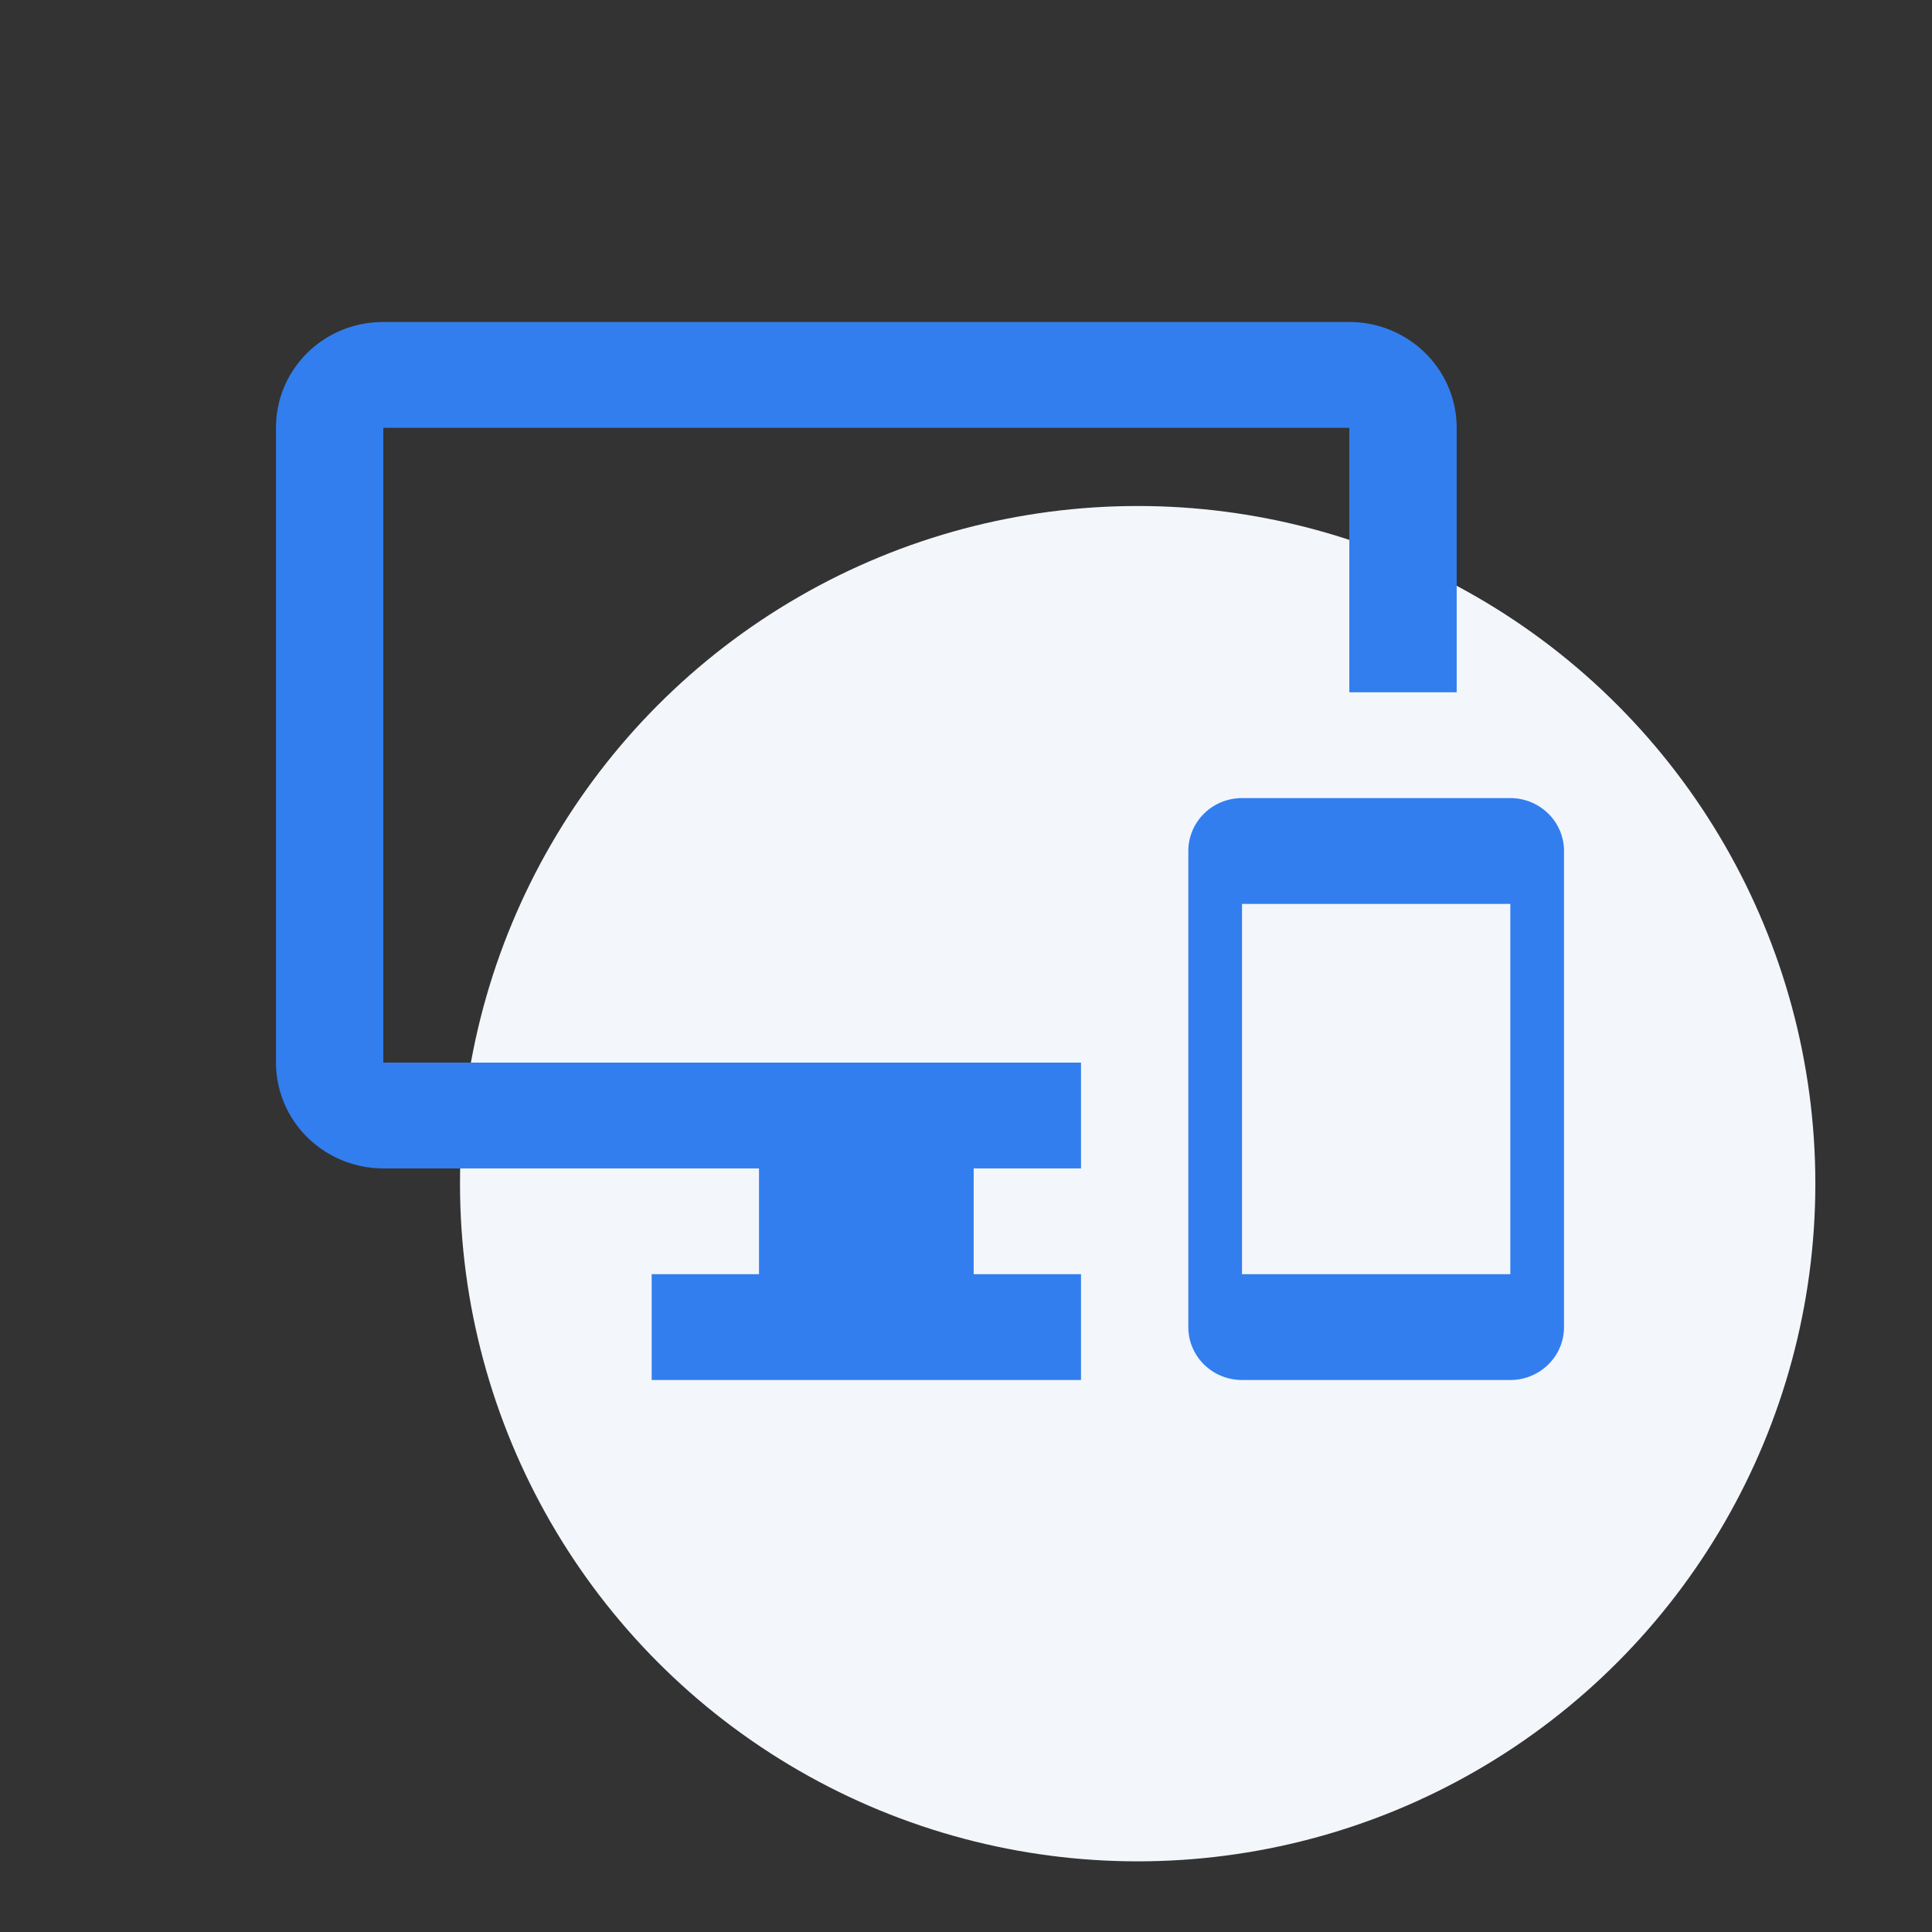
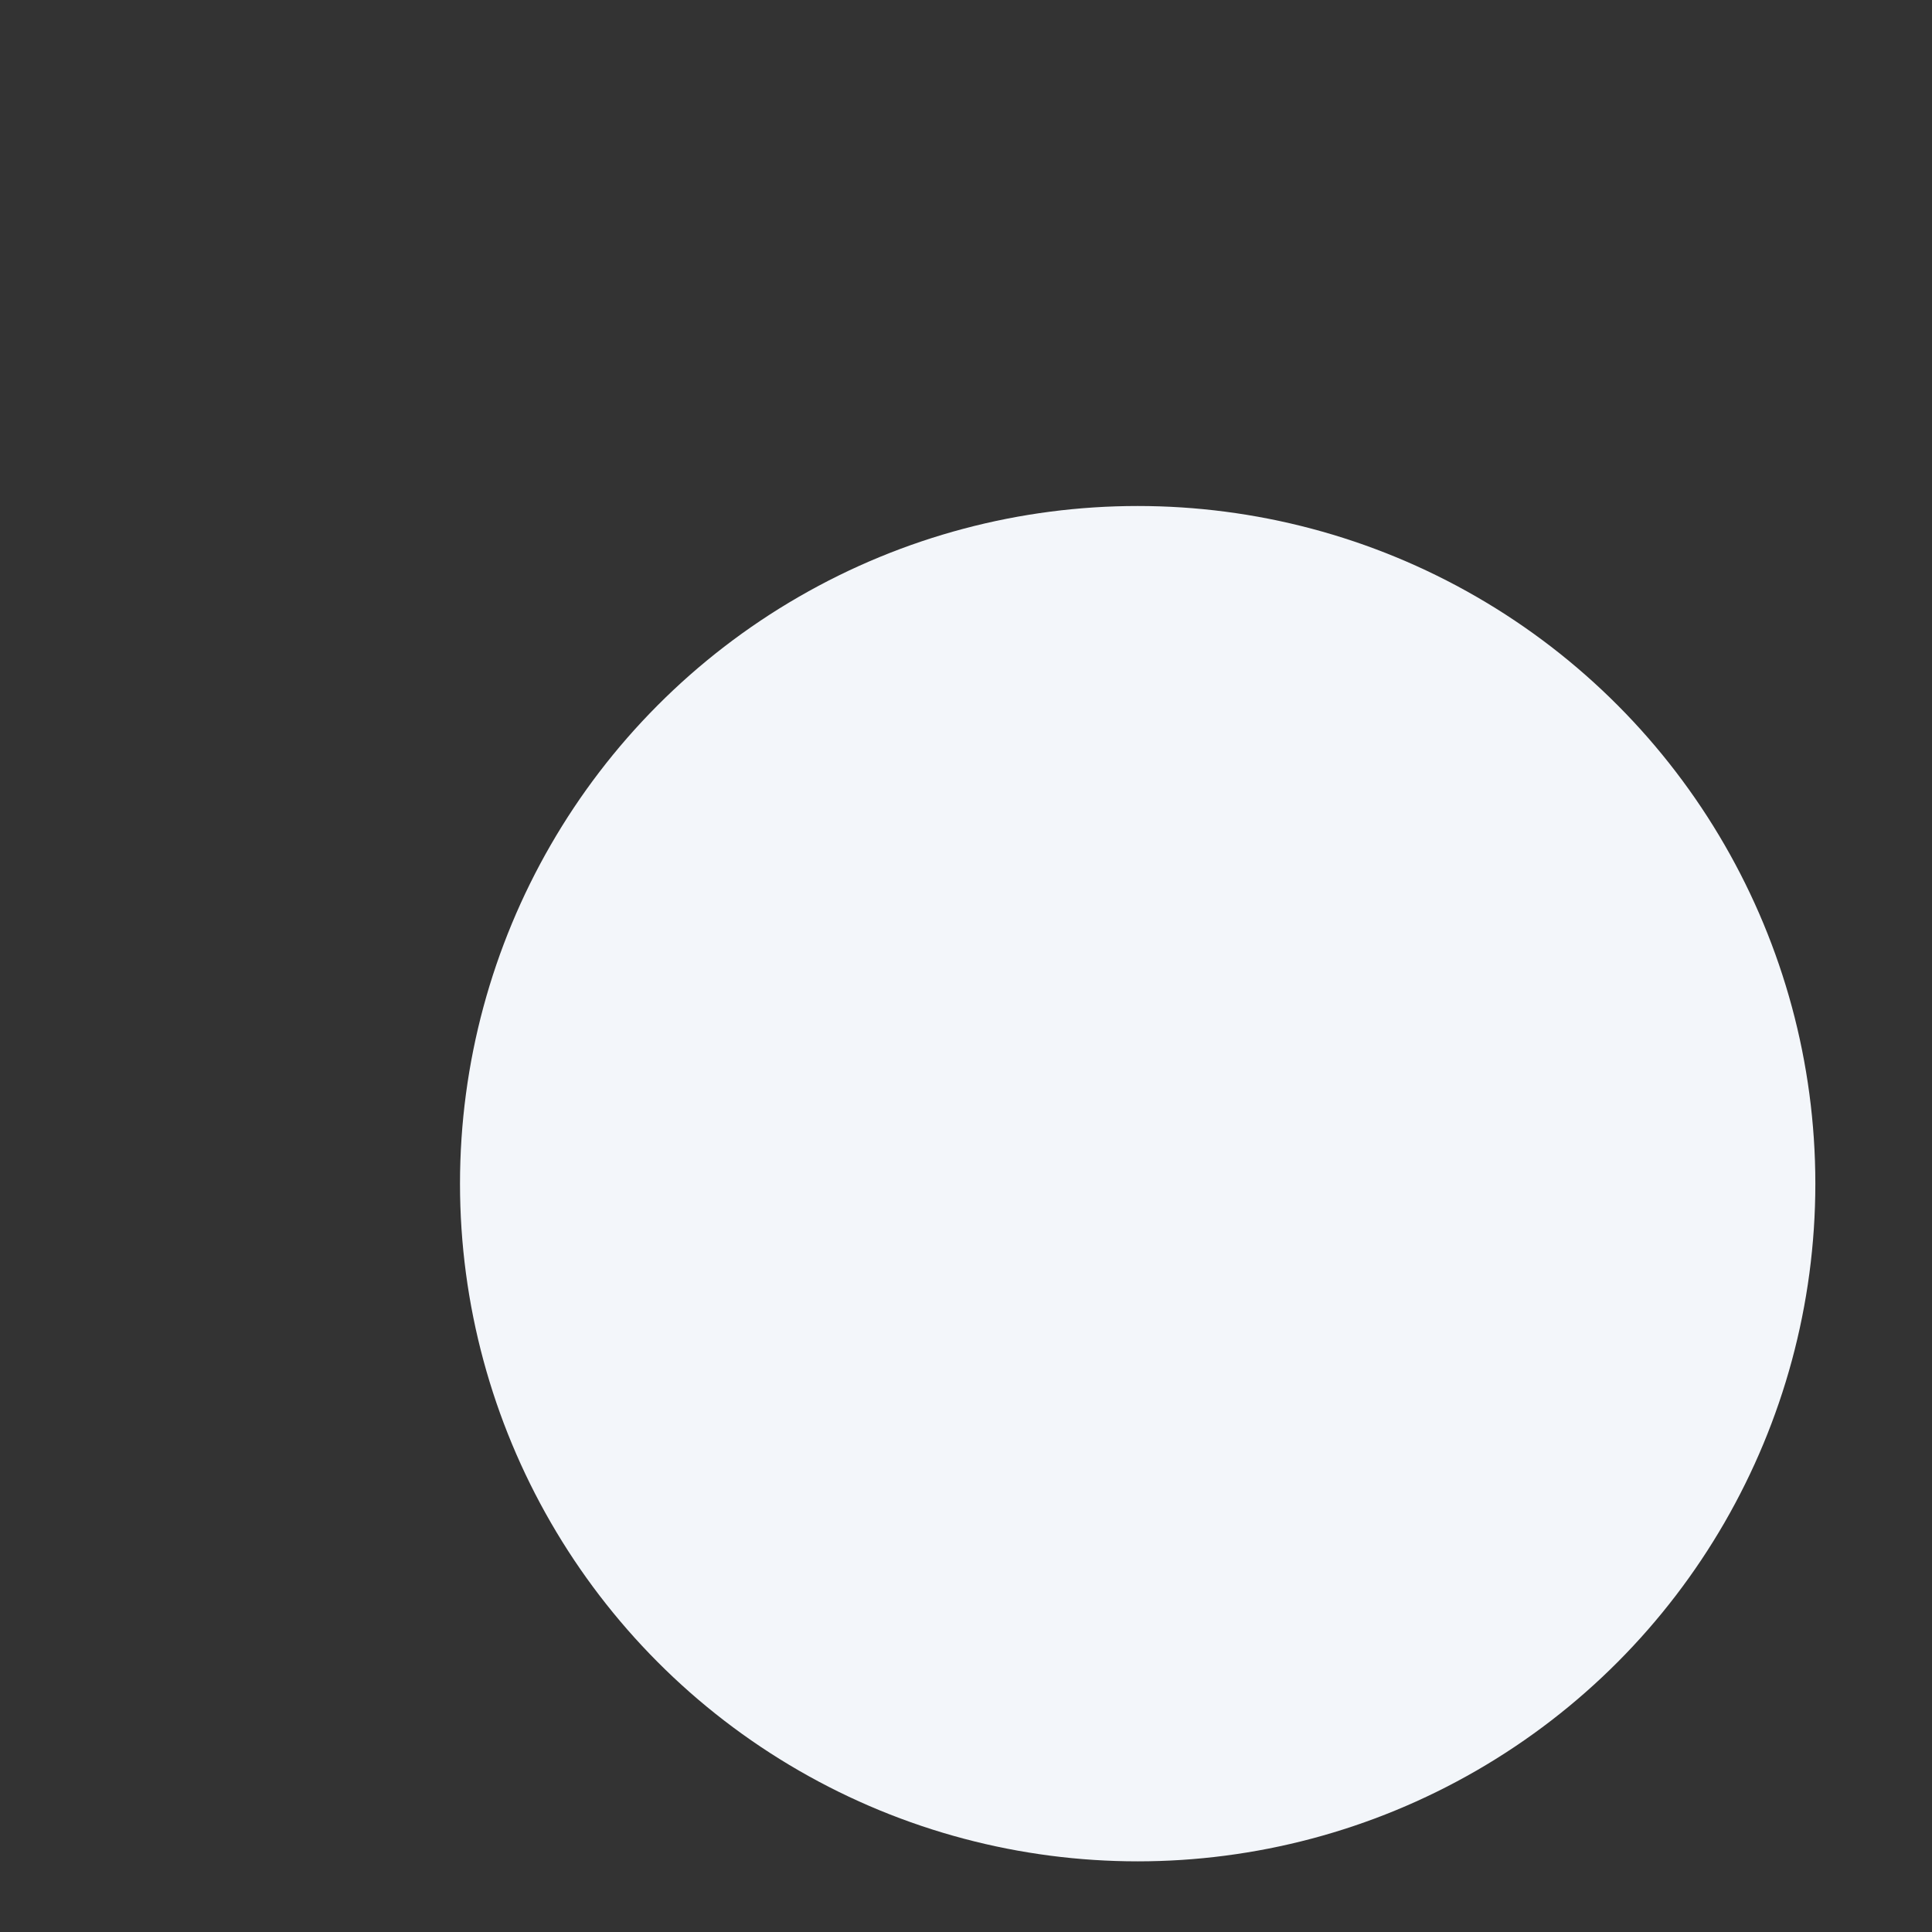
<svg xmlns="http://www.w3.org/2000/svg" width="42" height="42" fill="none">
  <rect width="100%" height="100%" fill="#333333" stroke="none" />
  <circle cx="24.732" cy="25.732" r="14.732" fill="#F3F6FA" />
-   <path d="M32.833 17.35H27c-.31 0-.606.121-.825.337a1.142 1.142 0 0 0-.342.813v10.35c0 .305.123.598.342.813.219.216.516.337.825.337h5.833c.31 0 .607-.121.825-.337.22-.215.342-.508.342-.813V18.5c0-.305-.123-.598-.342-.813a1.176 1.176 0 0 0-.825-.337Zm0 10.35H27v-8.05h5.833v8.05ZM29.333 7h-21C7.038 7 6 8.024 6 9.3v13.8c0 .61.246 1.195.683 1.626a2.35 2.35 0 0 0 1.65.674H16.5v2.3h-2.333V30H23.5v-2.3h-2.333v-2.3H23.5v-2.3H8.333V9.3h21v5.75h2.334V9.3c0-.61-.246-1.195-.684-1.626A2.35 2.35 0 0 0 29.333 7Z" fill="#327EEF" />
</svg>